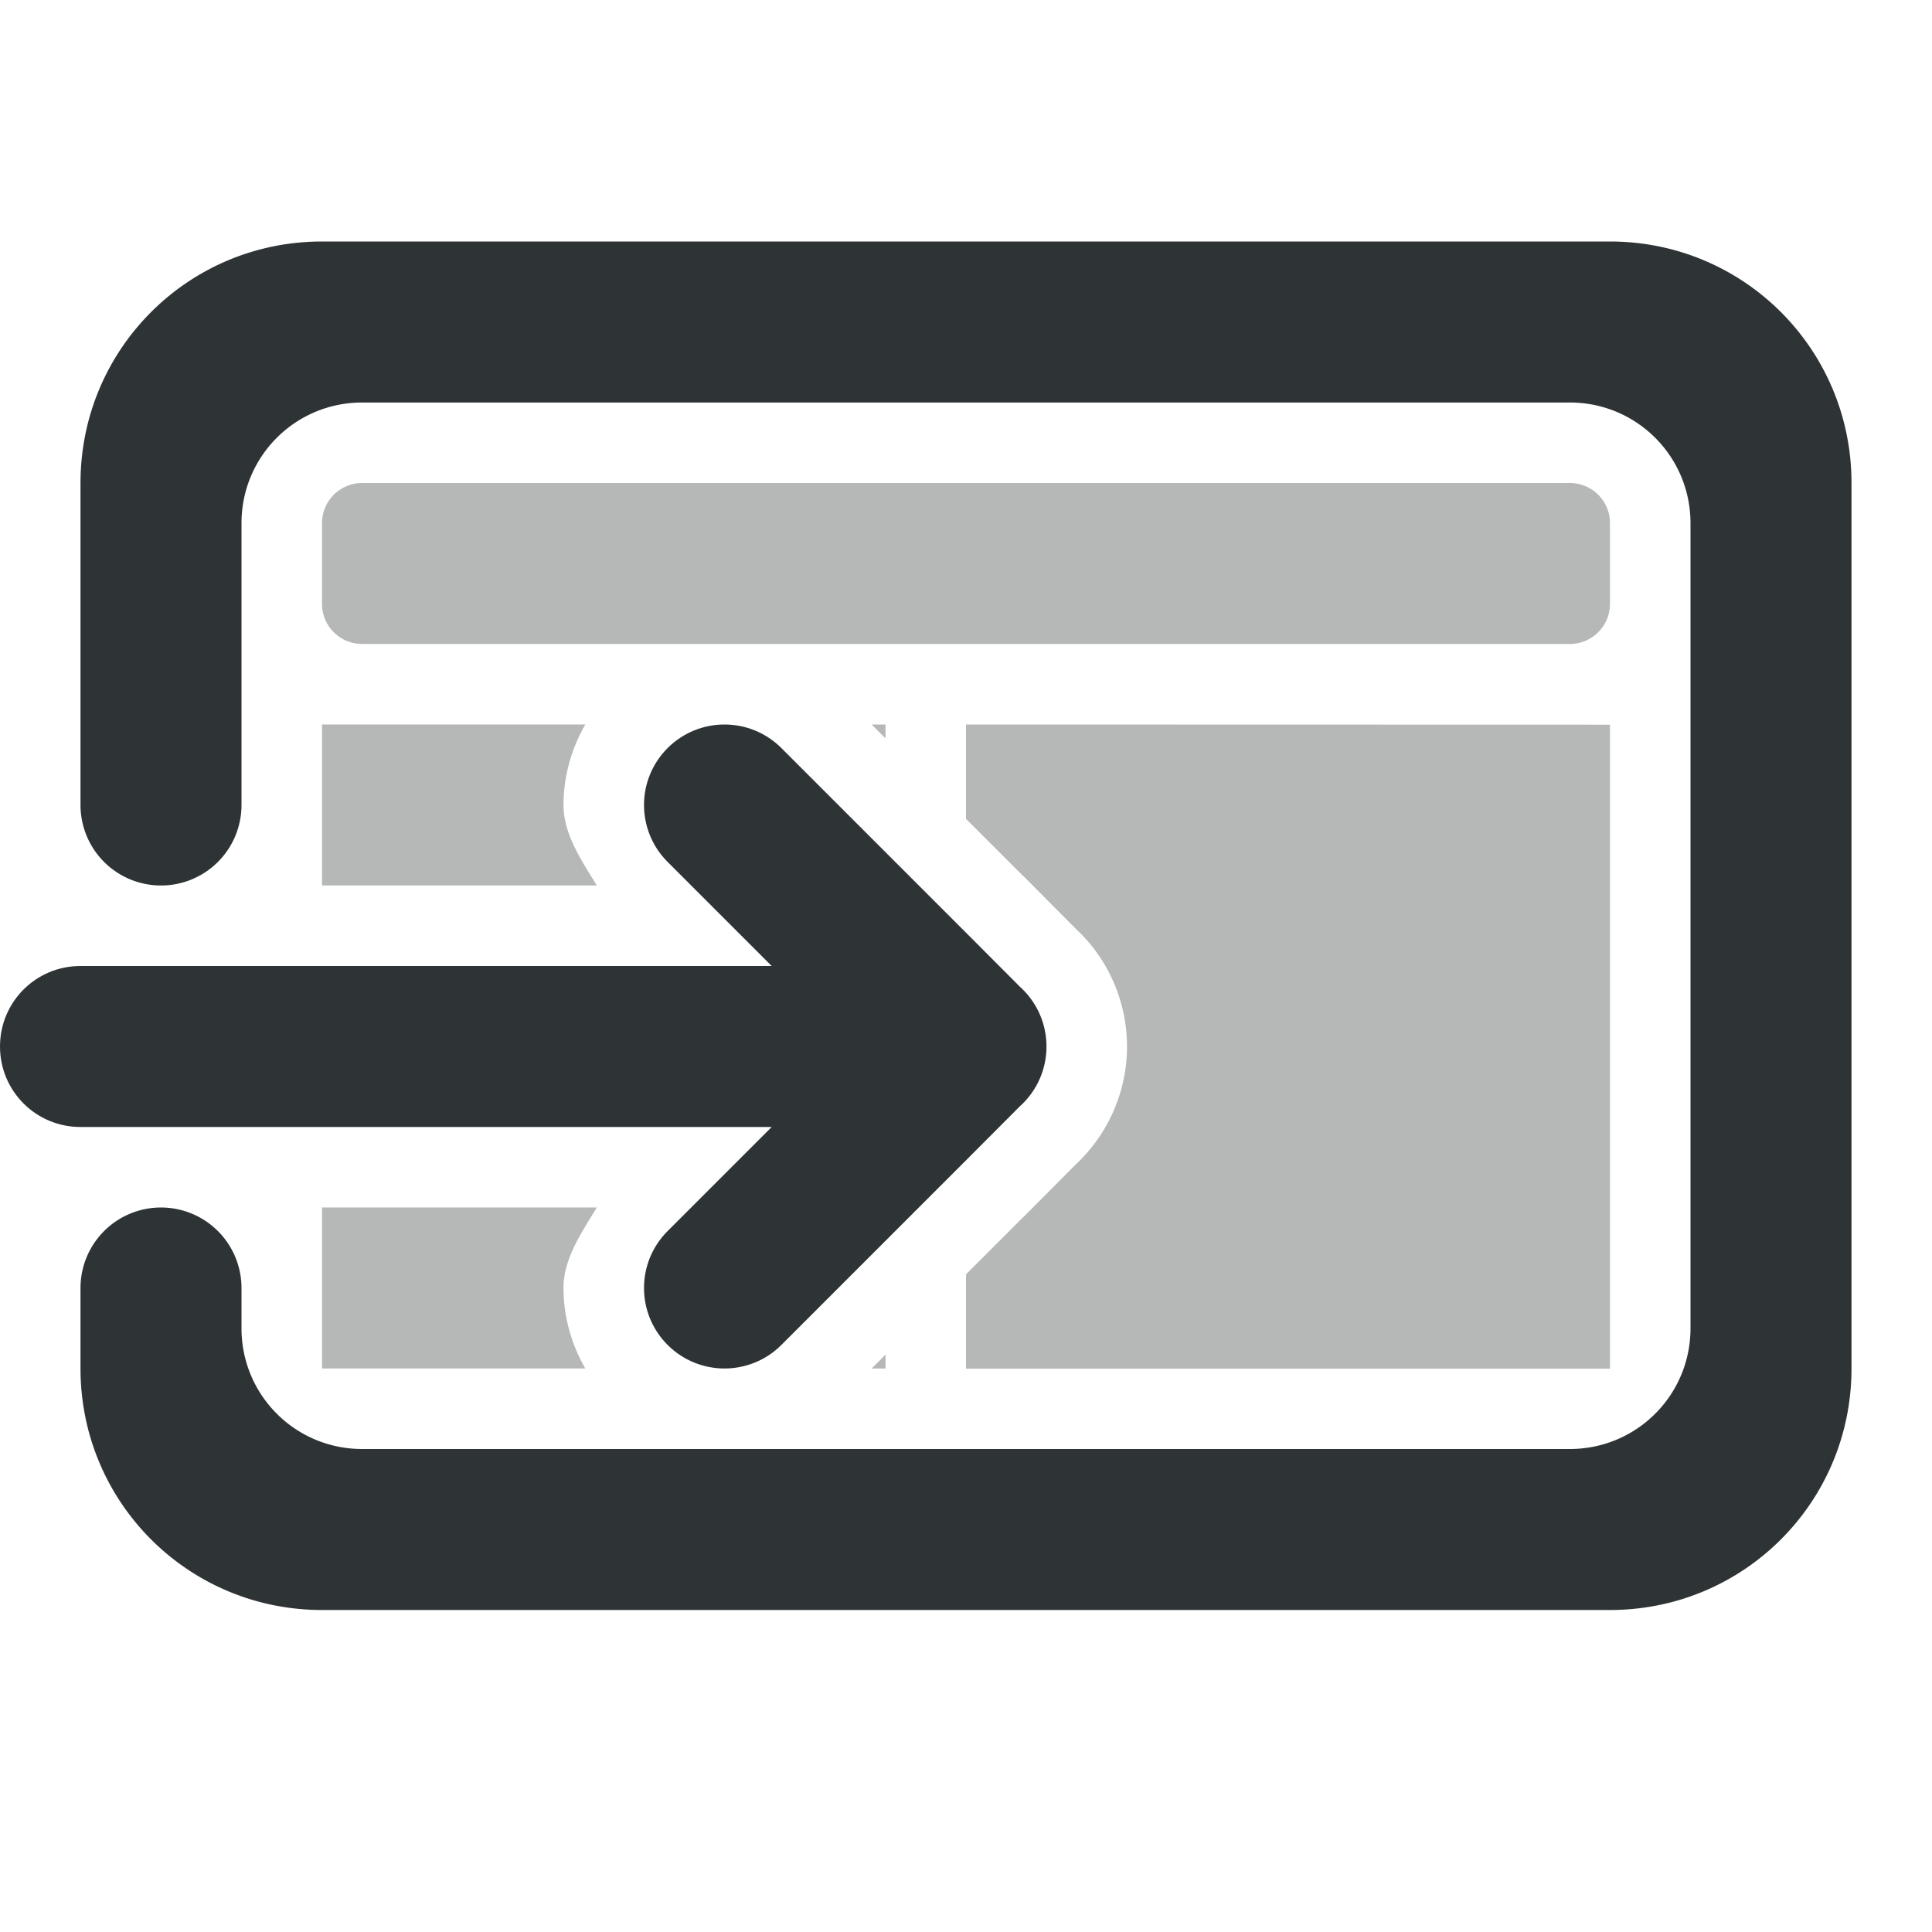
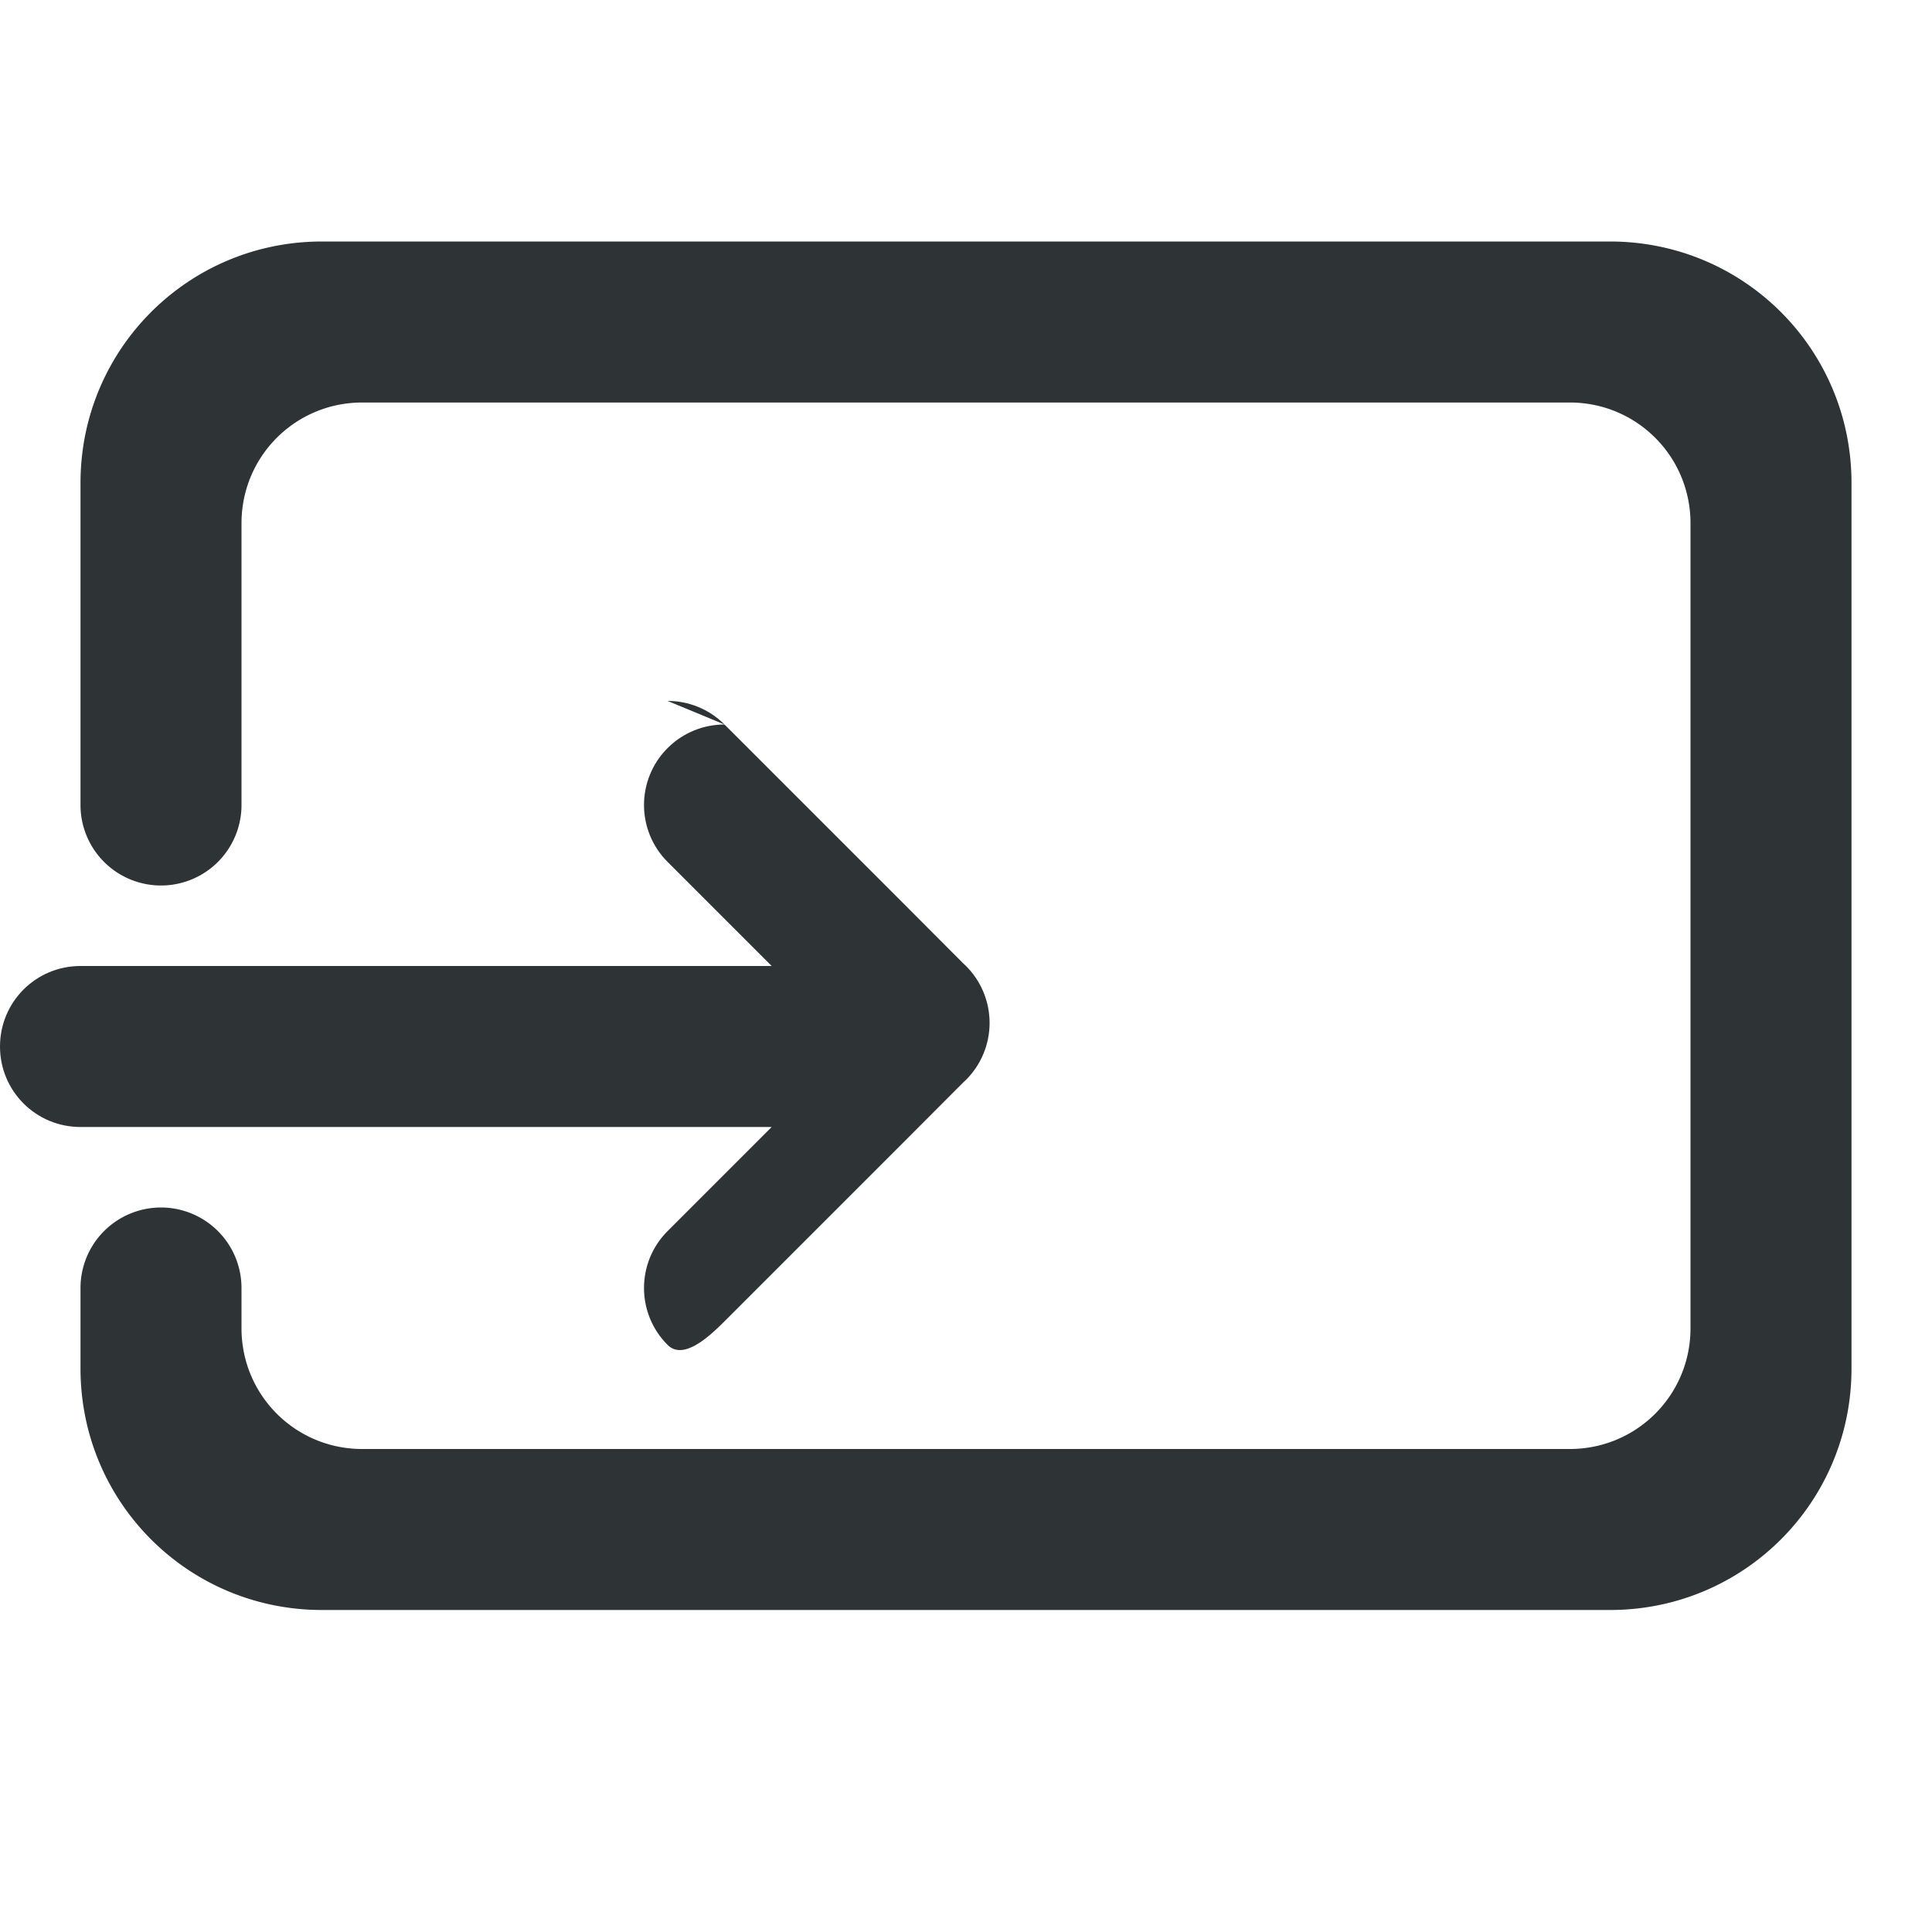
<svg xmlns="http://www.w3.org/2000/svg" viewBox="0 0 24 24">
  <g fill="#2e3436">
-     <path d="m4.5 6c-.277 0-.5.223-.5.5v1c0 .277.223.5.5.5h4.5 10.5c.277 0 .5-.223.5-.5v-1c0-.277-.223-.5-.5-.5zm-.5 3v2h3.414c-.195-.319-.414-.639-.414-1 0-.345.093-.691.271-1zm6.828 0 .172.172v-.172zm1.172 0v1.172l.707.707a1 1 0 0 0 .002 0l.656.66.01.01a1 1 0 0 1 .02.018c.387.376.605.894.605 1.434-0.0.54-.219 1.057-.605 1.434a1 1 0 0 1 -.02.018l-.01.01-.656.66a1 1 0 0 0 -.002 0l-.707.707v1.172h8v-8zm-8 6v2h3.271c-.178-.309-.271-.655-.271-1 0-.361.219-.681.414-1zm7 1.828-.172.172h.172z" opacity=".35" />
    <path d="m4 3c-1.662 0-3 1.338-3 3v4a1 1 0 0 0 1 1 1 1 0 0 0 1-1v-3.5c0-.831.669-1.5 1.5-1.5h15c.831 0 1.5.669 1.5 1.5v10c0 .831-.669 1.5-1.5 1.5h-10.5-4.5c-.831 0-1.5-.669-1.5-1.5v-.5a1 1 0 0 0 -1-1 1 1 0 0 0 -1 1v1c0 1.662 1.338 3 3 3h16c1.662 0 3-1.338 3-3v-11c0-1.662-1.338-3-3-3z" />
-     <path d="m9 9c-.256 0-.512.098-.707.293-.195.195-.293.451-.293.707s.098.512.293.707l1.293 1.293h-8.586c-.554 0-1 .446-1 1s.446 1 1 1h8.586l-1.293 1.293c-.195.195-.293.451-.293.707s.098.512.293.707c.195.195.451.293.707.293s.512-.098.707-.293l2.293-2.293.672-.674.025-.023c.194-.188.303-.447.303-.717-0-.27-.109-.529-.303-.717l-.025-.023-.672-.674-2.293-2.293c-.195-.195-.451-.293-.707-.293z" />
+     <path d="m9 9c-.256 0-.512.098-.707.293-.195.195-.293.451-.293.707s.098.512.293.707l1.293 1.293h-8.586c-.554 0-1 .446-1 1s.446 1 1 1h8.586l-1.293 1.293c-.195.195-.293.451-.293.707s.098.512.293.707s.512-.098.707-.293l2.293-2.293.672-.674.025-.023c.194-.188.303-.447.303-.717-0-.27-.109-.529-.303-.717l-.025-.023-.672-.674-2.293-2.293c-.195-.195-.451-.293-.707-.293z" />
  </g>
</svg>